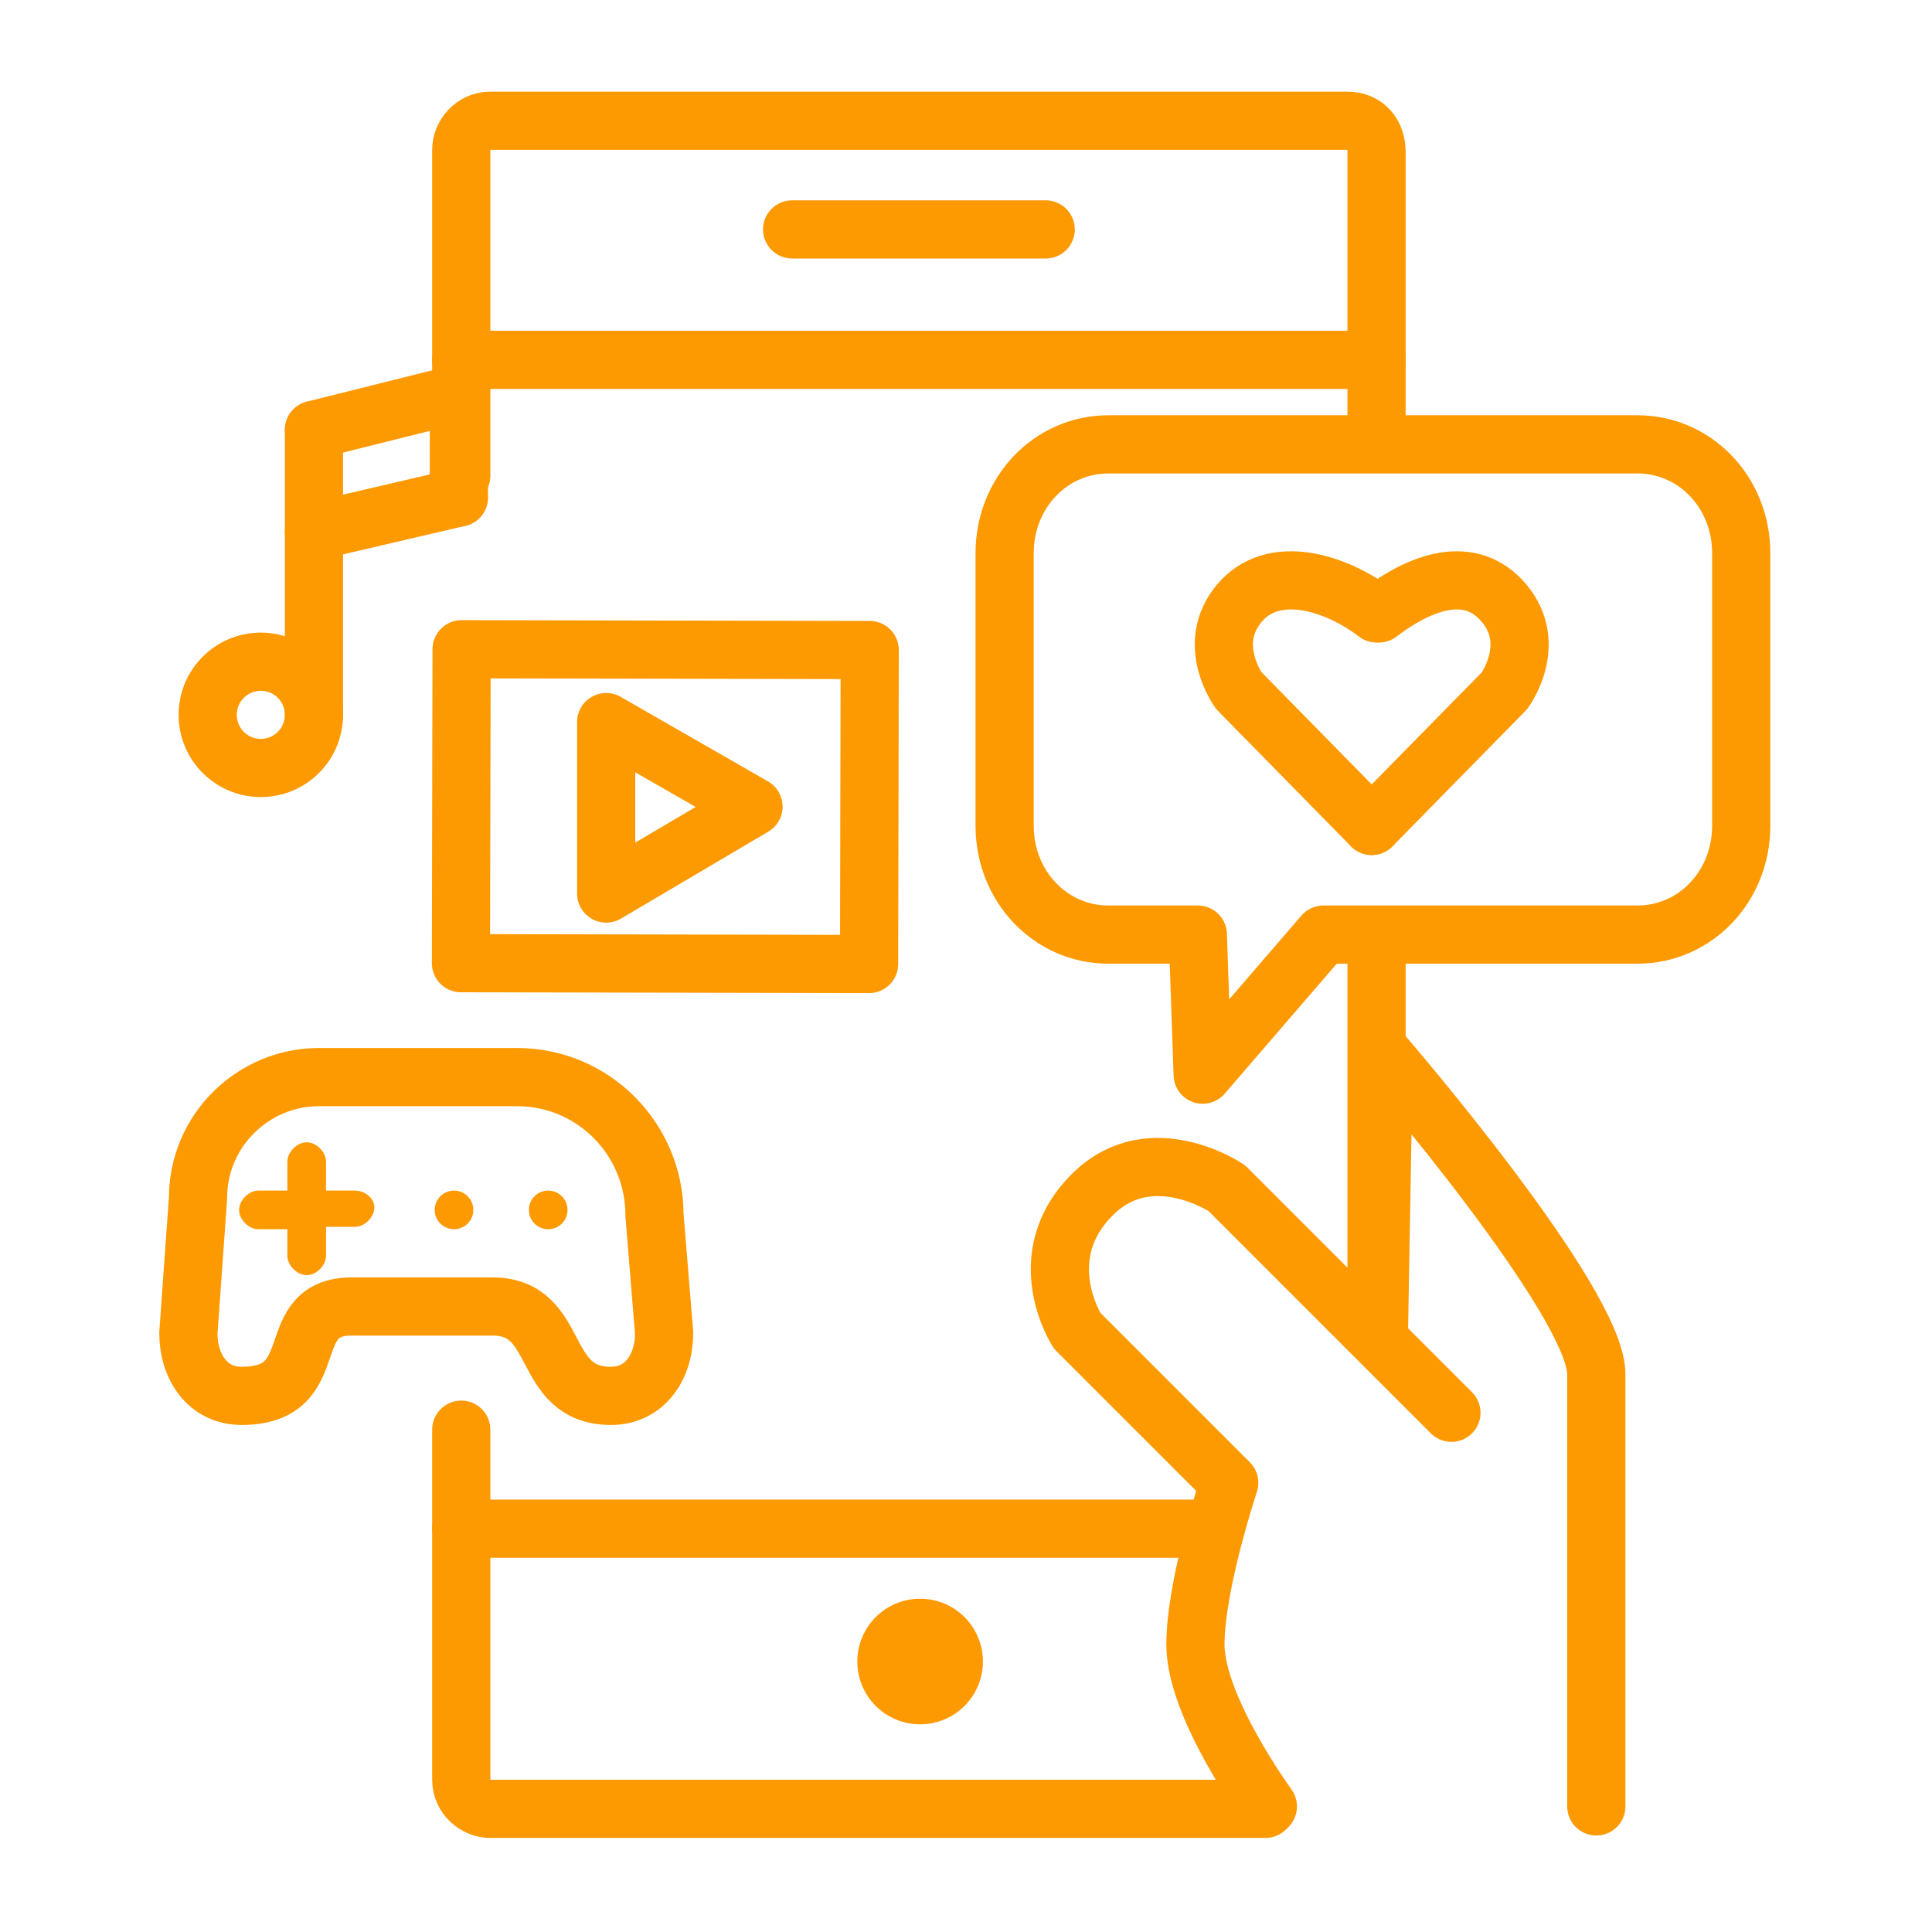
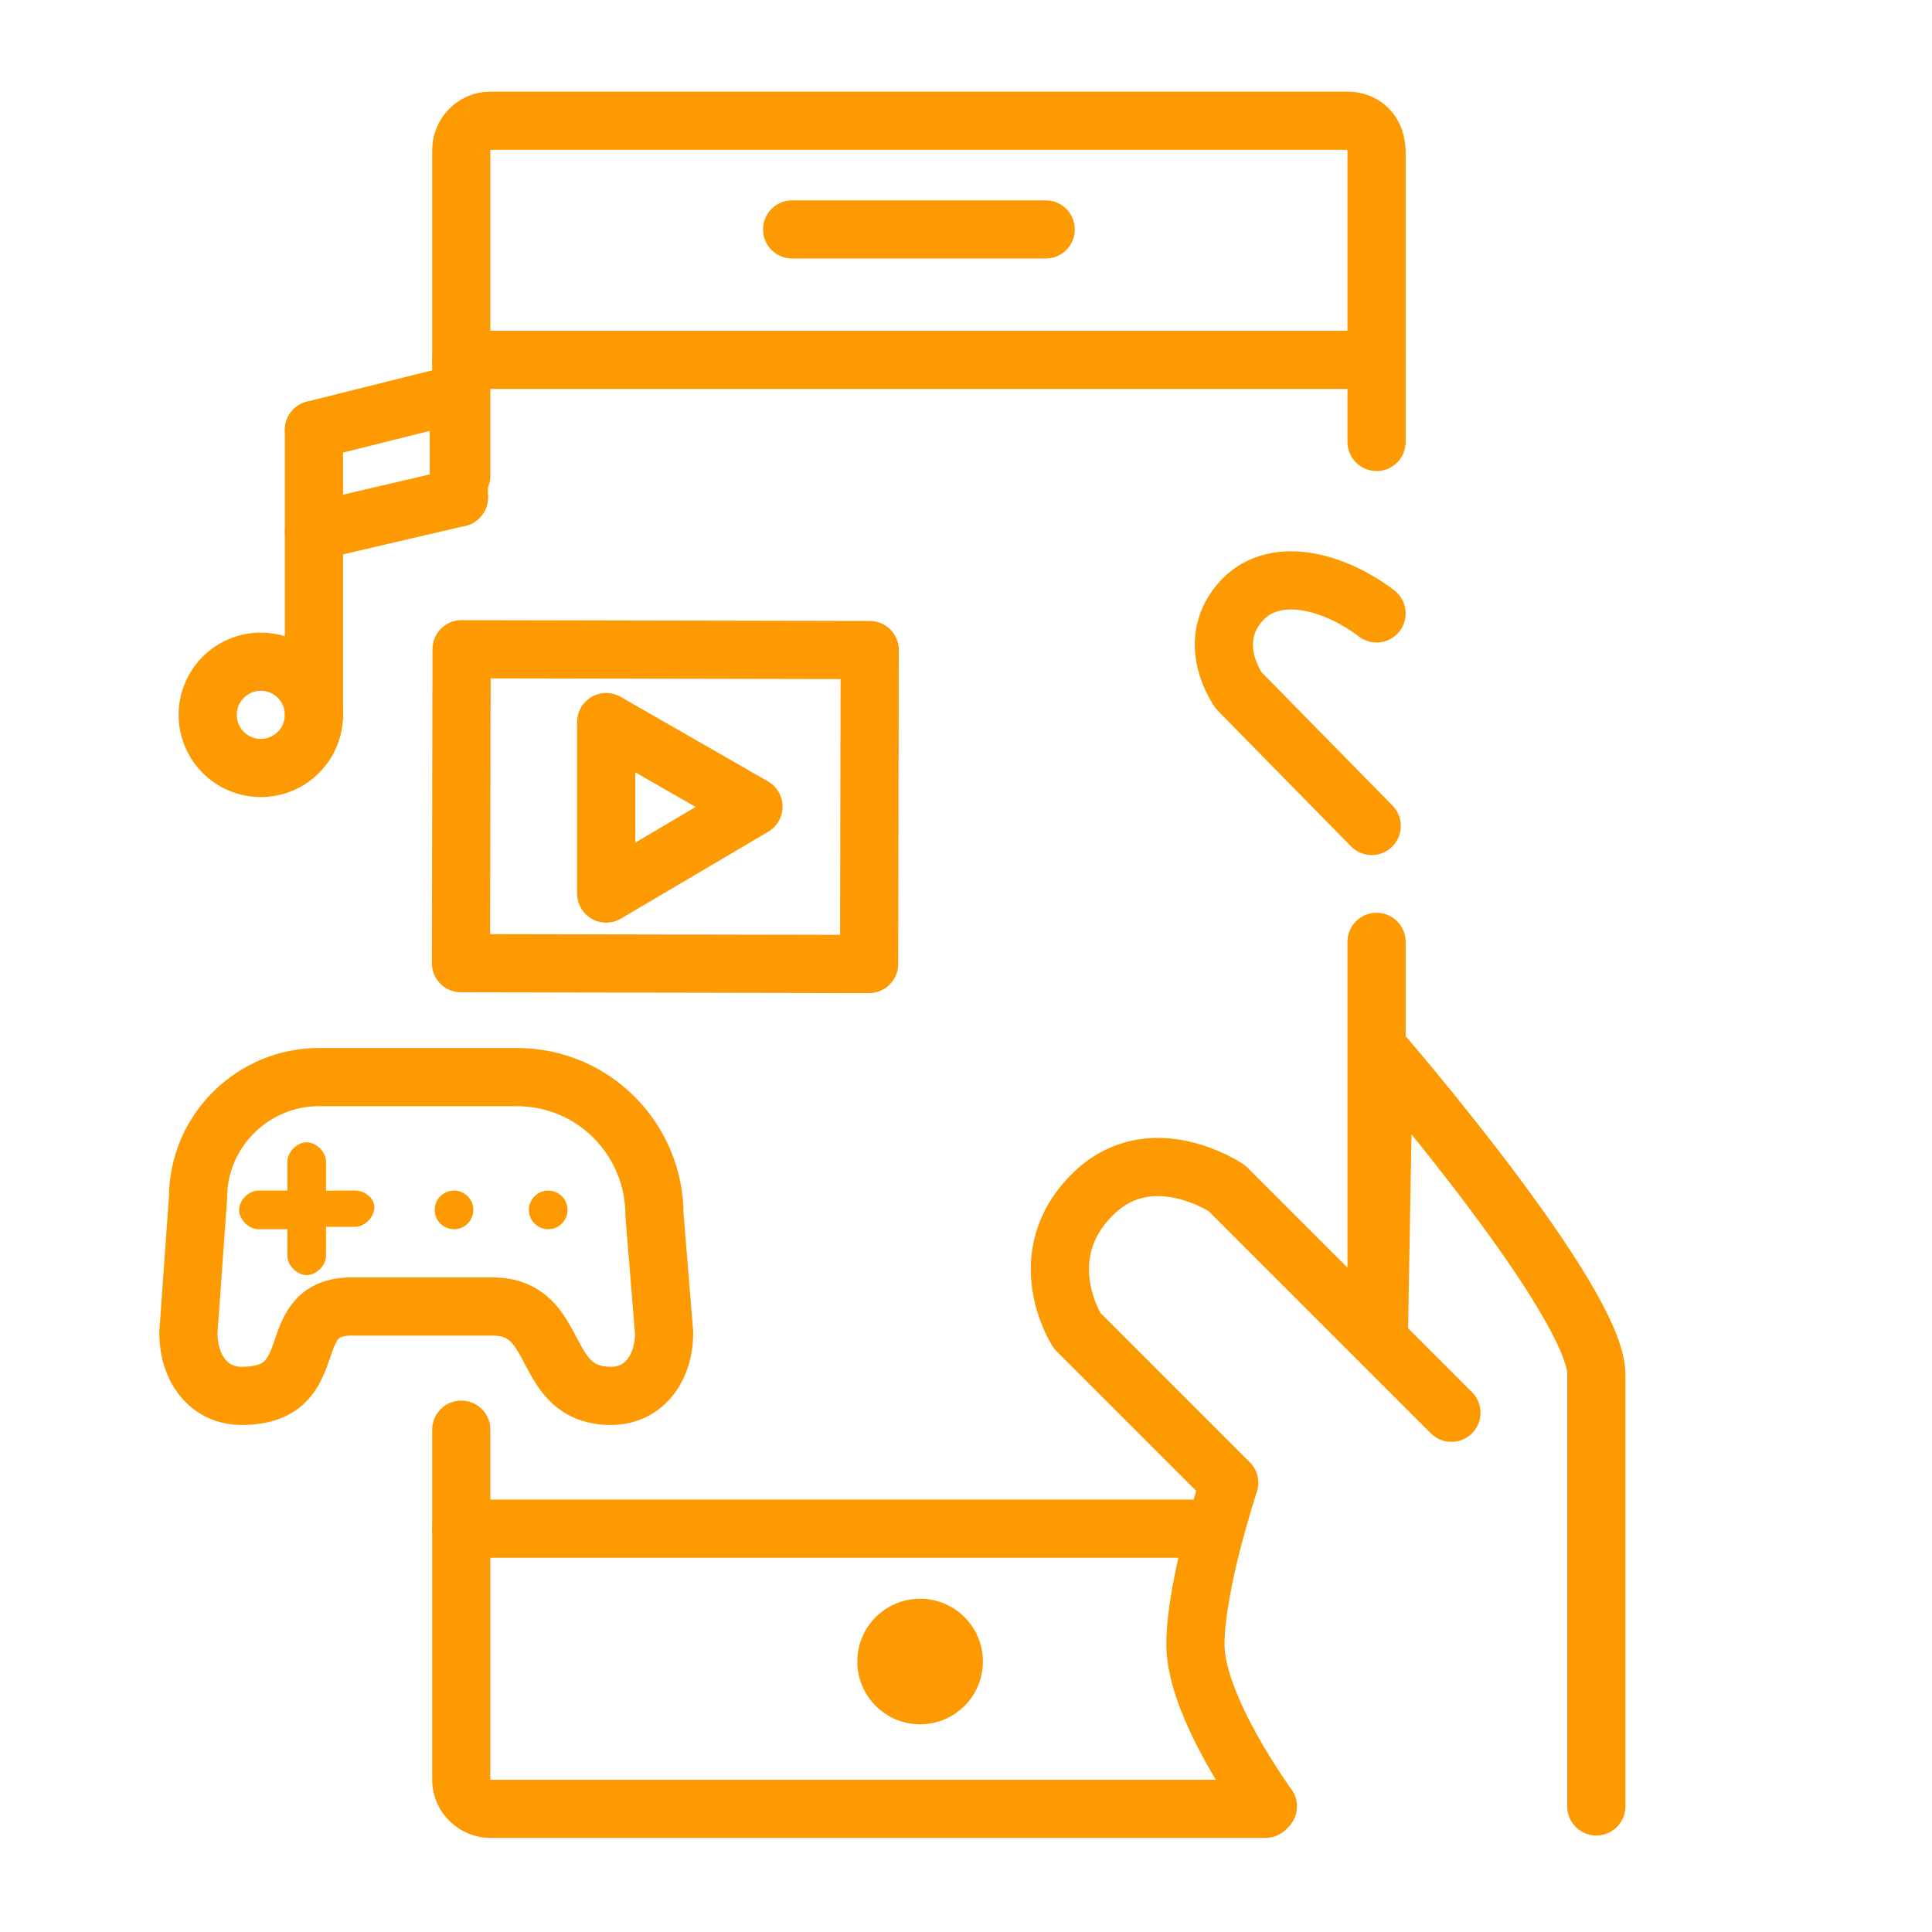
<svg xmlns="http://www.w3.org/2000/svg" version="1.1" id="Layer_1" x="0px" y="0px" viewBox="0 0 80 80" style="enable-background:new 0 0 80 80;" xml:space="preserve">
  <style type="text/css">
	.st0{fill:none;stroke:#FA9728;stroke-width:2.409;stroke-linecap:round;stroke-linejoin:round;}
	.st1{fill:#FA9728;}
	.st2{fill:none;stroke:#FD9901;stroke-width:2.409;stroke-linecap:round;stroke-linejoin:round;}
	.st3{fill:#FD9901;}
</style>
  <g>
    <g>
      <rect x="19.1" y="26.9" transform="matrix(1 1.982713e-03 -1.982713e-03 1 6.635965e-02 -5.445749e-02)" class="st2" width="16.9" height="13" />
      <polygon class="st2" points="31.2,33.4 25.1,29.9 25.1,37   " />
    </g>
    <g>
      <path class="st2" d="M25.3,57.8c1.4,0,2.2-1.2,2.2-2.6l-0.4-4.9c0-3.1-2.5-5.7-5.7-5.7h-8.2c-2.7,0-5,2.2-5,5l-0.4,5.6    c0,1.4,0.8,2.6,2.2,2.6c3.6,0,1.5-3.8,4.7-3.7h5.7C23.3,54.1,22.3,57.8,25.3,57.8z" />
      <g>
        <circle class="st3" cx="18.8" cy="50.1" r="0.8" />
        <circle class="st3" cx="22.7" cy="50.1" r="0.8" />
      </g>
      <path class="st3" d="M14.7,49.3h-1.2v-1.2c0-0.4-0.4-0.8-0.8-0.8c-0.4,0-0.8,0.4-0.8,0.8v1.2h-1.2c-0.4,0-0.8,0.4-0.8,0.8    s0.4,0.8,0.8,0.8h1.2V52c0,0.4,0.4,0.8,0.8,0.8c0.4,0,0.8-0.4,0.8-0.8v-1.2h1.2c0.4,0,0.8-0.4,0.8-0.8S15.1,49.3,14.7,49.3z" />
    </g>
    <g>
      <g>
        <g>
          <g>
            <g>
              <line class="st2" x1="19.1" y1="14.9" x2="57" y2="14.9" />
              <line class="st2" x1="19.1" y1="63.3" x2="50.2" y2="63.3" />
              <line class="st2" x1="32.8" y1="9.5" x2="43.3" y2="9.5" />
              <circle class="st3" cx="38.1" cy="68.8" r="2.6" />
              <path class="st2" d="M19.1,59.2v14.5c0,0.7,0.6,1.2,1.2,1.2h32.1" />
              <path class="st2" d="M57,18.3v-12C57,5.5,56.5,5,55.8,5H20.3c-0.7,0-1.2,0.6-1.2,1.2v13.5" />
              <polyline class="st2" points="57,55.1 57,53.9 57,39       " />
            </g>
          </g>
        </g>
      </g>
-       <path class="st2" d="M45.9,38.7h3.7l0.2,5.8l5-5.8h13c2.4,0,4.3-2,4.3-4.5V22.9c0-2.5-1.9-4.5-4.3-4.5H45.9c-2.4,0-4.3,2-4.3,4.5    v11.3C41.6,36.7,43.5,38.7,45.9,38.7z" />
      <g>
        <path class="st2" d="M66.1,74.8c0,0,0-14.9,0-17.9s-8.8-13.2-8.8-13.2l-0.2,11.4" />
        <path class="st2" d="M60.1,58.5l-9.3-9.3c0,0-3.1-2.1-5.5,0.2c-2.7,2.6-0.7,5.7-0.7,5.7l6.3,6.3c0,0-1.4,4.2-1.4,6.7     c0,2.6,3,6.7,3,6.7" />
      </g>
      <g>
-         <path class="st2" d="M56.8,34.2l5.5-5.6c0,0,1.4-1.9,0-3.6c-1.4-1.7-3.5-0.9-5.2,0.4" />
        <path class="st2" d="M56.8,34.2l-5.5-5.6c0,0-1.4-1.9,0-3.6c1.4-1.7,4-0.9,5.7,0.4" />
      </g>
    </g>
    <g>
      <circle class="st2" cx="10.8" cy="29.6" r="2.2" />
      <line class="st2" x1="13" y1="17.8" x2="13" y2="29.6" />
      <line class="st2" x1="19" y1="16.3" x2="13" y2="17.8" />
      <line class="st2" x1="19" y1="20.6" x2="13" y2="22" />
      <line class="st2" x1="19" y1="16.3" x2="19" y2="20.6" />
    </g>
  </g>
</svg>